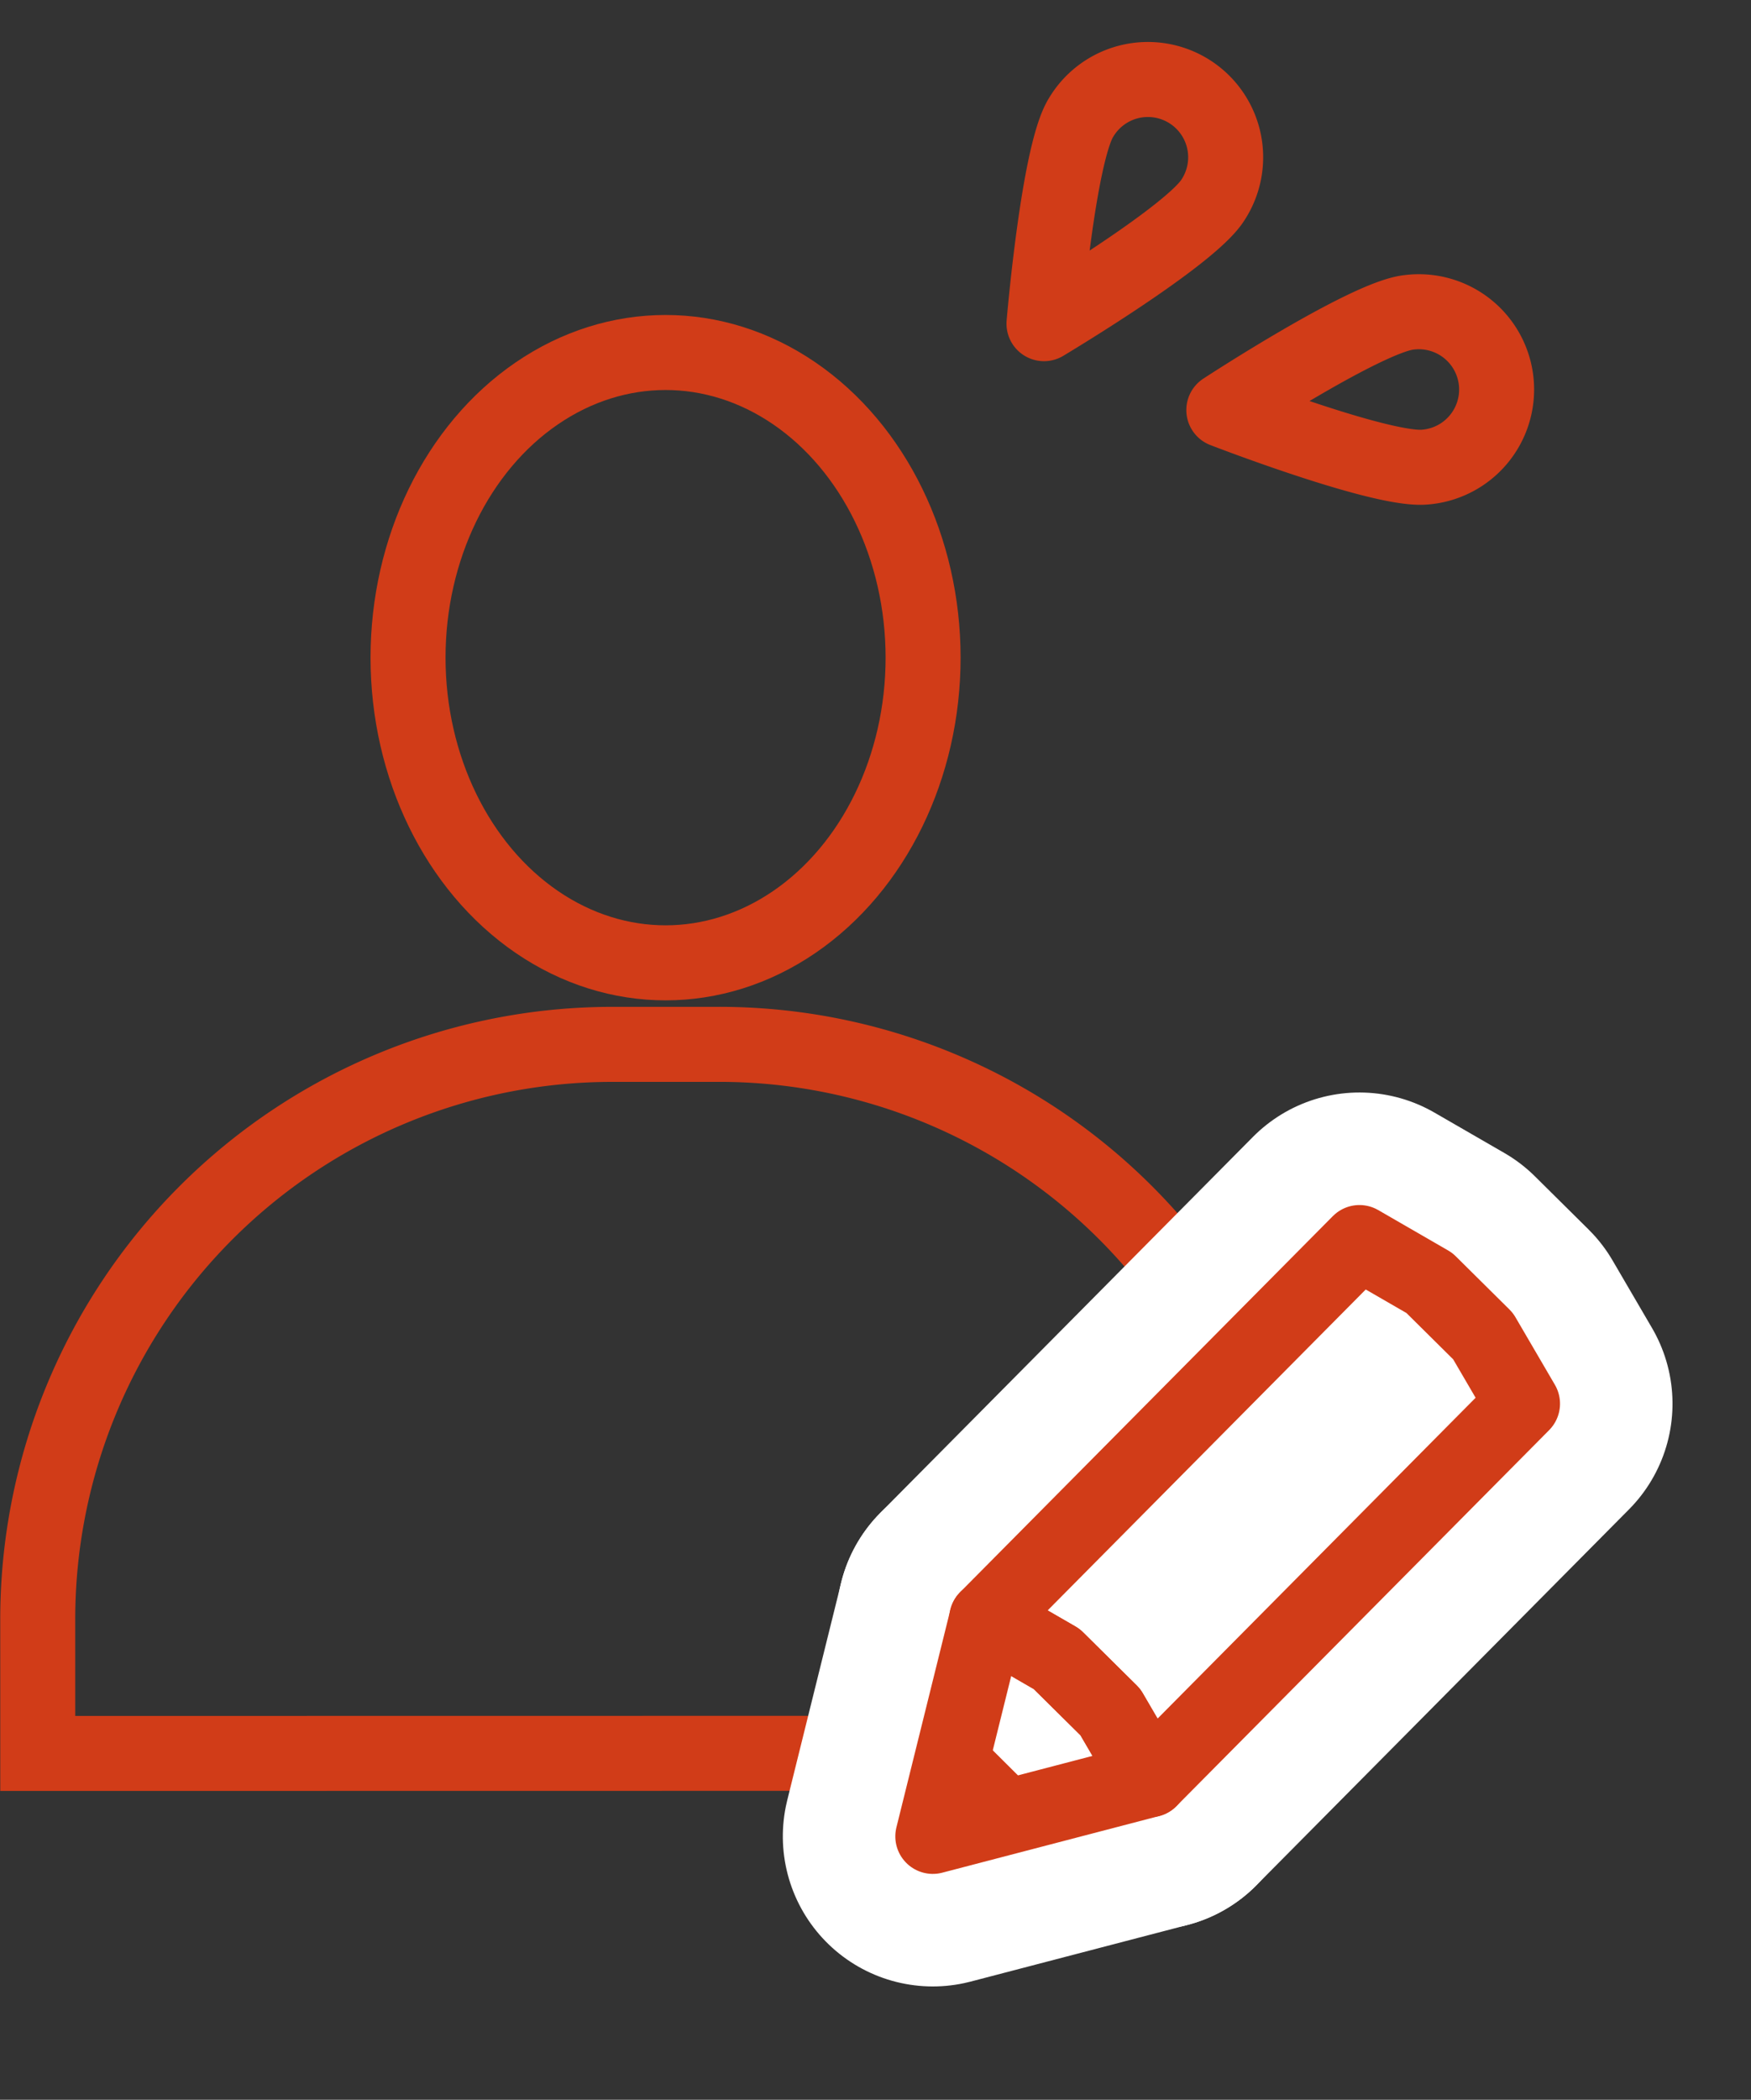
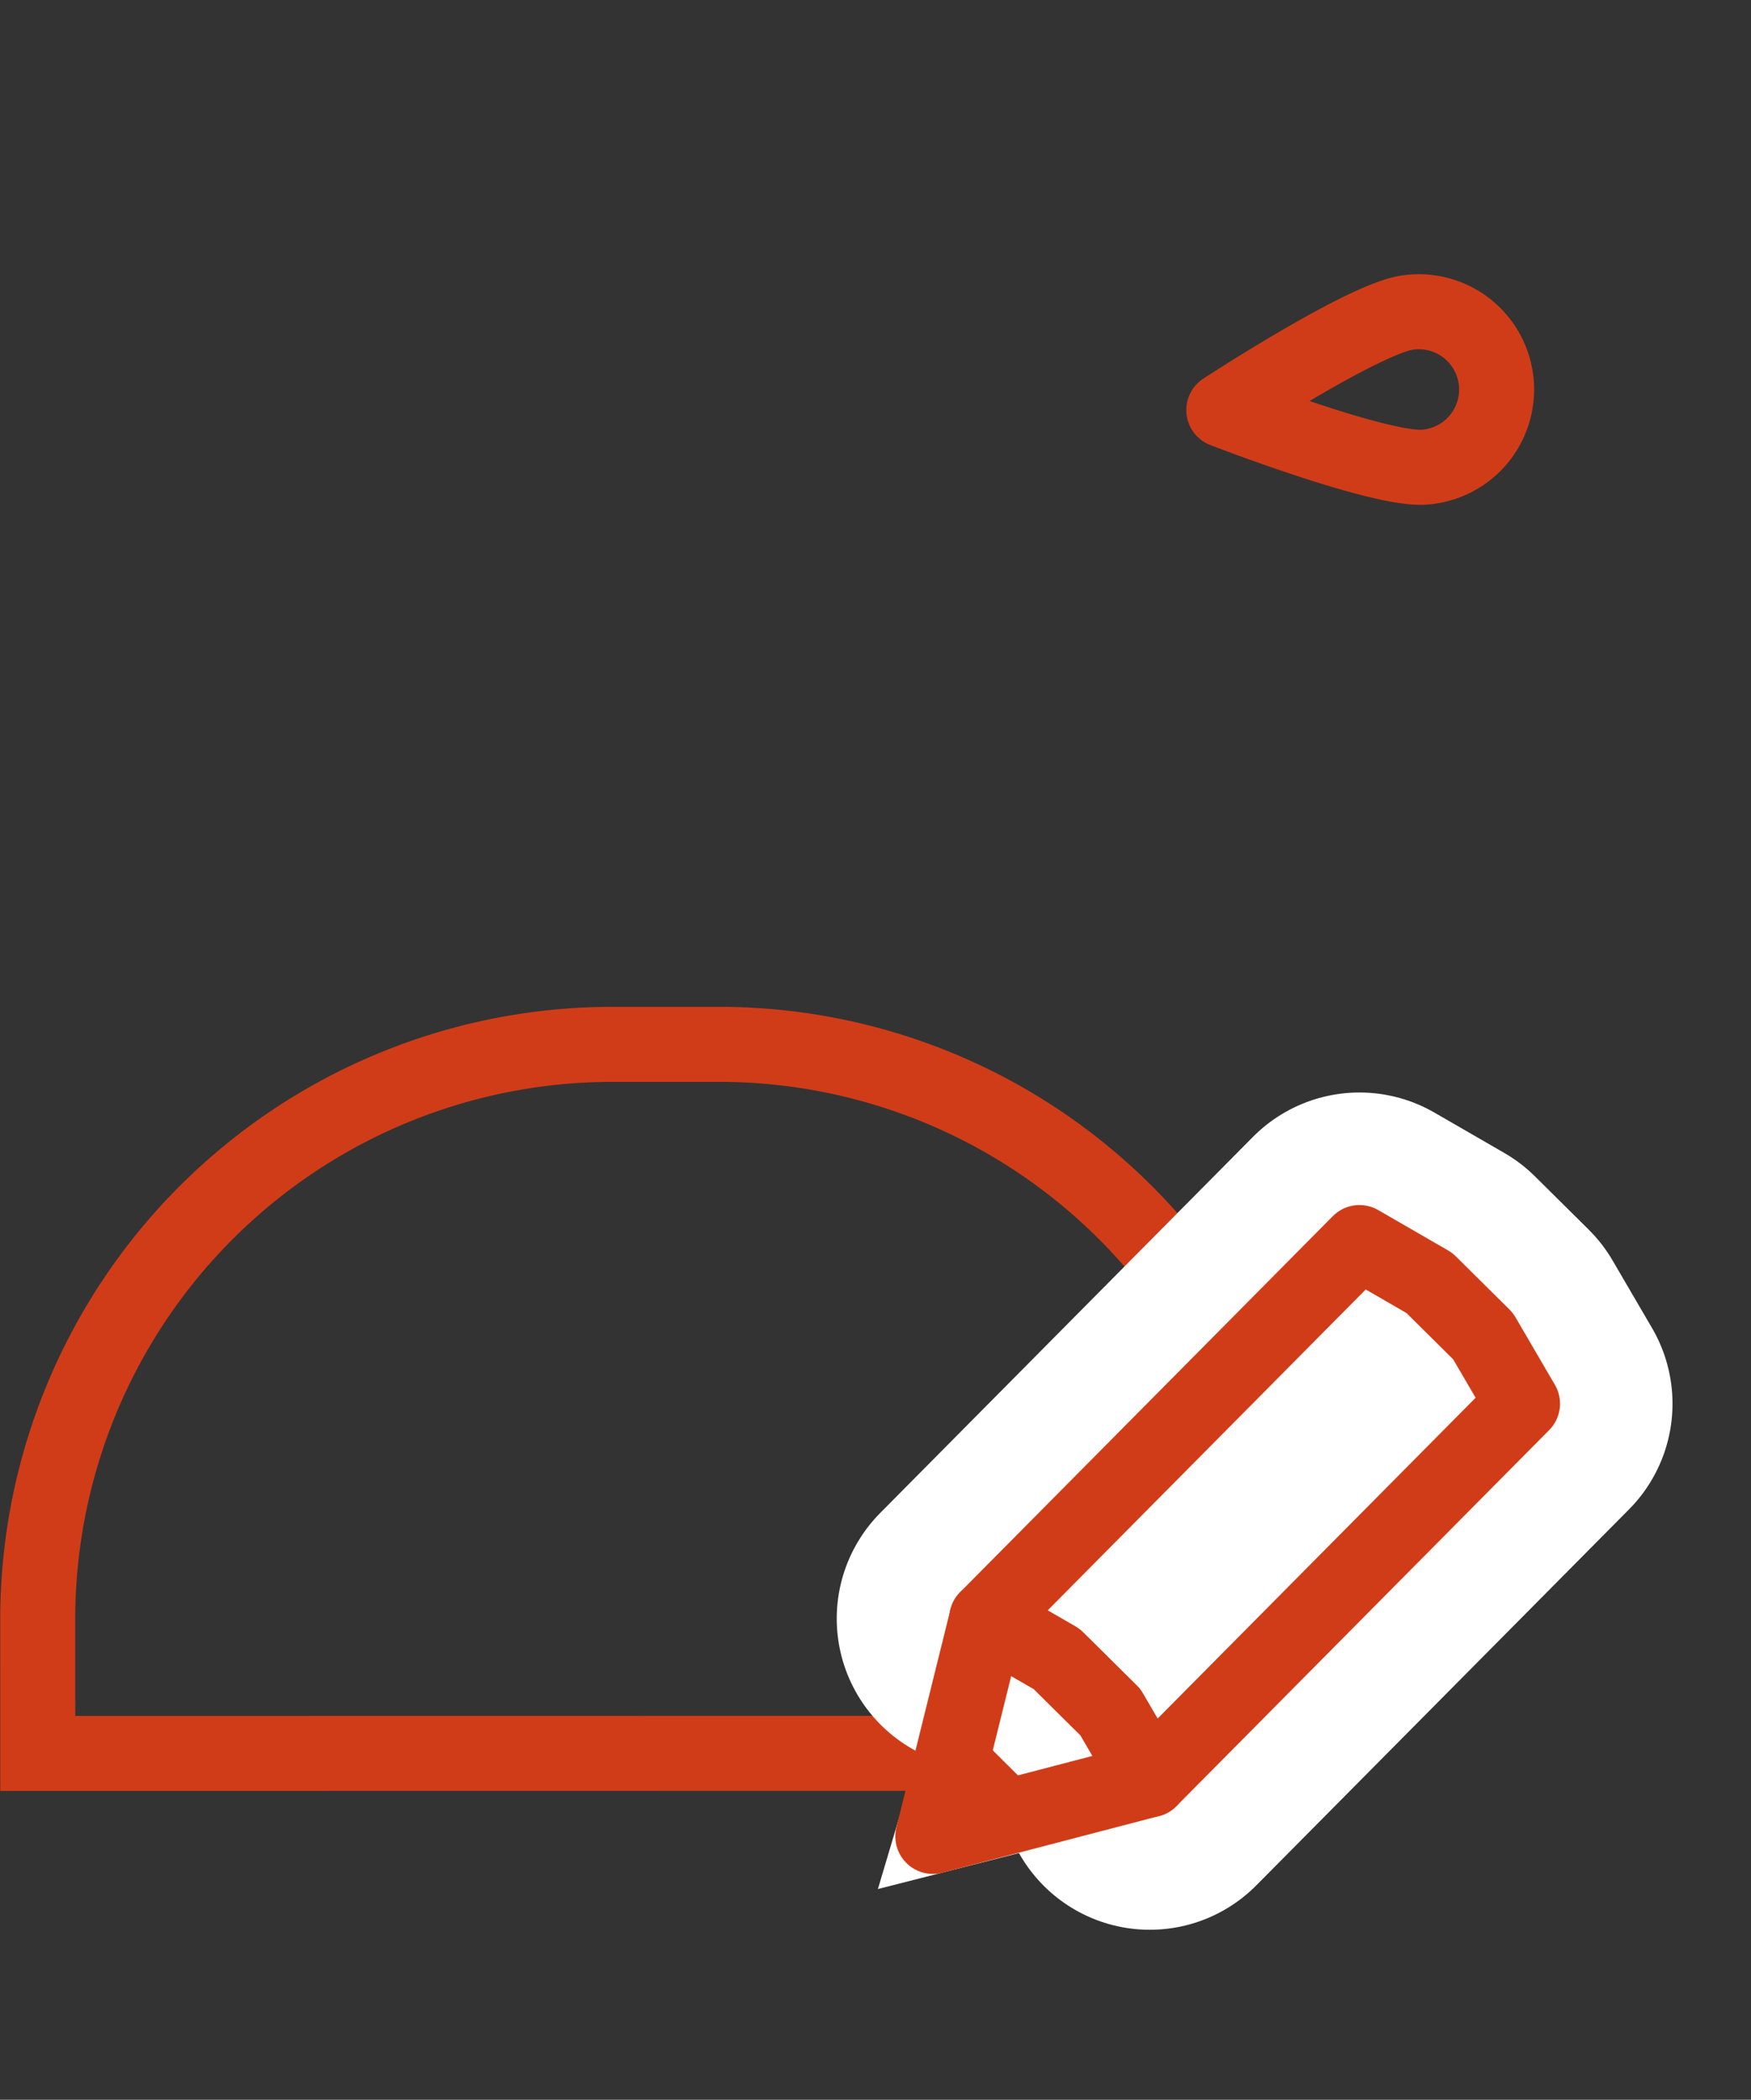
<svg xmlns="http://www.w3.org/2000/svg" width="46.687" height="55.962" viewBox="0 0 46.687 55.962">
  <rect x="0" y="0" width="46.687" height="55.962" fill="#333333" stroke="none" />
  <g id="icon" transform="matrix(0.996, 0.087, -0.087, 0.996, 1.916, -1.073)">
    <g id="icon_teacher" transform="translate(0 10.512) rotate(-5)">
-       <ellipse id="楕円形_7" data-name="楕円形 7" cx="6.868" cy="8.135" rx="6.868" ry="8.135" transform="translate(9.879 0)" fill="none" stroke="#d13c18" stroke-miterlimit="10" stroke-width="2" />
      <path id="長方形_2517" data-name="長方形 2517" d="M15.325,0H18.17A15.325,15.325,0,0,1,33.5,15.325v0A3.576,3.576,0,0,1,29.92,18.9H0a0,0,0,0,1,0,0V15.325A15.325,15.325,0,0,1,15.325,0Z" transform="translate(0 18.443)" fill="none" stroke="#d13c18" stroke-miterlimit="10" stroke-width="2" />
    </g>
    <g id="icon-2" data-name="icon" transform="translate(37.041 50.839) rotate(-163)">
      <path id="パス_194" data-name="パス 194" d="M5.463,0l1.65,1.277,1.859.776,2.132.3L5.641,15.371l-2.132-.3L1.65,14.292,0,13.016Z" transform="translate(0 3.568)" fill="none" stroke="#fff" stroke-linecap="round" stroke-linejoin="round" stroke-width="8" />
-       <path id="パス_195" data-name="パス 195" d="M4.8,0l.839,5.924-2.132-.3L1.65,4.845,0,3.568Z" transform="translate(5.463 0)" fill="none" stroke="#fff" stroke-linecap="round" stroke-linejoin="round" stroke-width="8" />
      <path id="パス_196" data-name="パス 196" d="M2.882,3.115,0,1.9,2.587,0Z" transform="translate(7.679 0)" fill="#d13c18" stroke="#fff" stroke-width="2" />
      <line id="線_159" data-name="線 159" y1="12.752" x2="5.37" transform="translate(3.603 5.621)" fill="#fccf04" stroke="#fff" stroke-linecap="round" stroke-linejoin="round" stroke-width="8" />
      <line id="線_160" data-name="線 160" y1="12.752" x2="5.369" transform="translate(1.744 4.845)" fill="#fccf04" stroke="#fff" stroke-linecap="round" stroke-linejoin="round" stroke-width="8" />
    </g>
    <g id="icon-3" data-name="icon" transform="translate(37.041 50.839) rotate(-163)">
      <path id="パス_194-2" data-name="パス 194" d="M5.463,0l1.65,1.277,1.859.776,2.132.3L5.641,15.371l-2.132-.3L1.65,14.292,0,13.016Z" transform="translate(0 3.568)" fill="none" stroke="#d13c18" stroke-linecap="round" stroke-linejoin="round" stroke-width="2" />
      <path id="パス_195-2" data-name="パス 195" d="M4.8,0l.839,5.924-2.132-.3L1.65,4.845,0,3.568Z" transform="translate(5.463 0)" fill="none" stroke="#d13c18" stroke-linecap="round" stroke-linejoin="round" stroke-width="2" />
      <path id="パス_196-2" data-name="パス 196" d="M2.882,3.115,0,1.9,2.587,0Z" transform="translate(7.679 0)" fill="#d13c18" />
    </g>
-     <path id="パス_257" data-name="パス 257" d="M4.147,5.184A2.074,2.074,0,1,1,0,5.184C0,4.039,2.074,0,2.074,0S4.147,4.039,4.147,5.184Z" transform="matrix(-0.891, -0.454, 0.454, -0.891, 28.519, 8.35)" fill="none" stroke="#d13c18" stroke-linecap="round" stroke-linejoin="round" stroke-miterlimit="10" stroke-width="2" />
    <path id="パス_258" data-name="パス 258" d="M4.147,5.184A2.074,2.074,0,1,1,0,5.184C0,4.039,2.074,0,2.074,0S4.147,4.039,4.147,5.184Z" transform="translate(32.045 11.321) rotate(-101)" fill="none" stroke="#d13c18" stroke-linecap="round" stroke-linejoin="round" stroke-miterlimit="10" stroke-width="2" />
  </g>
</svg>